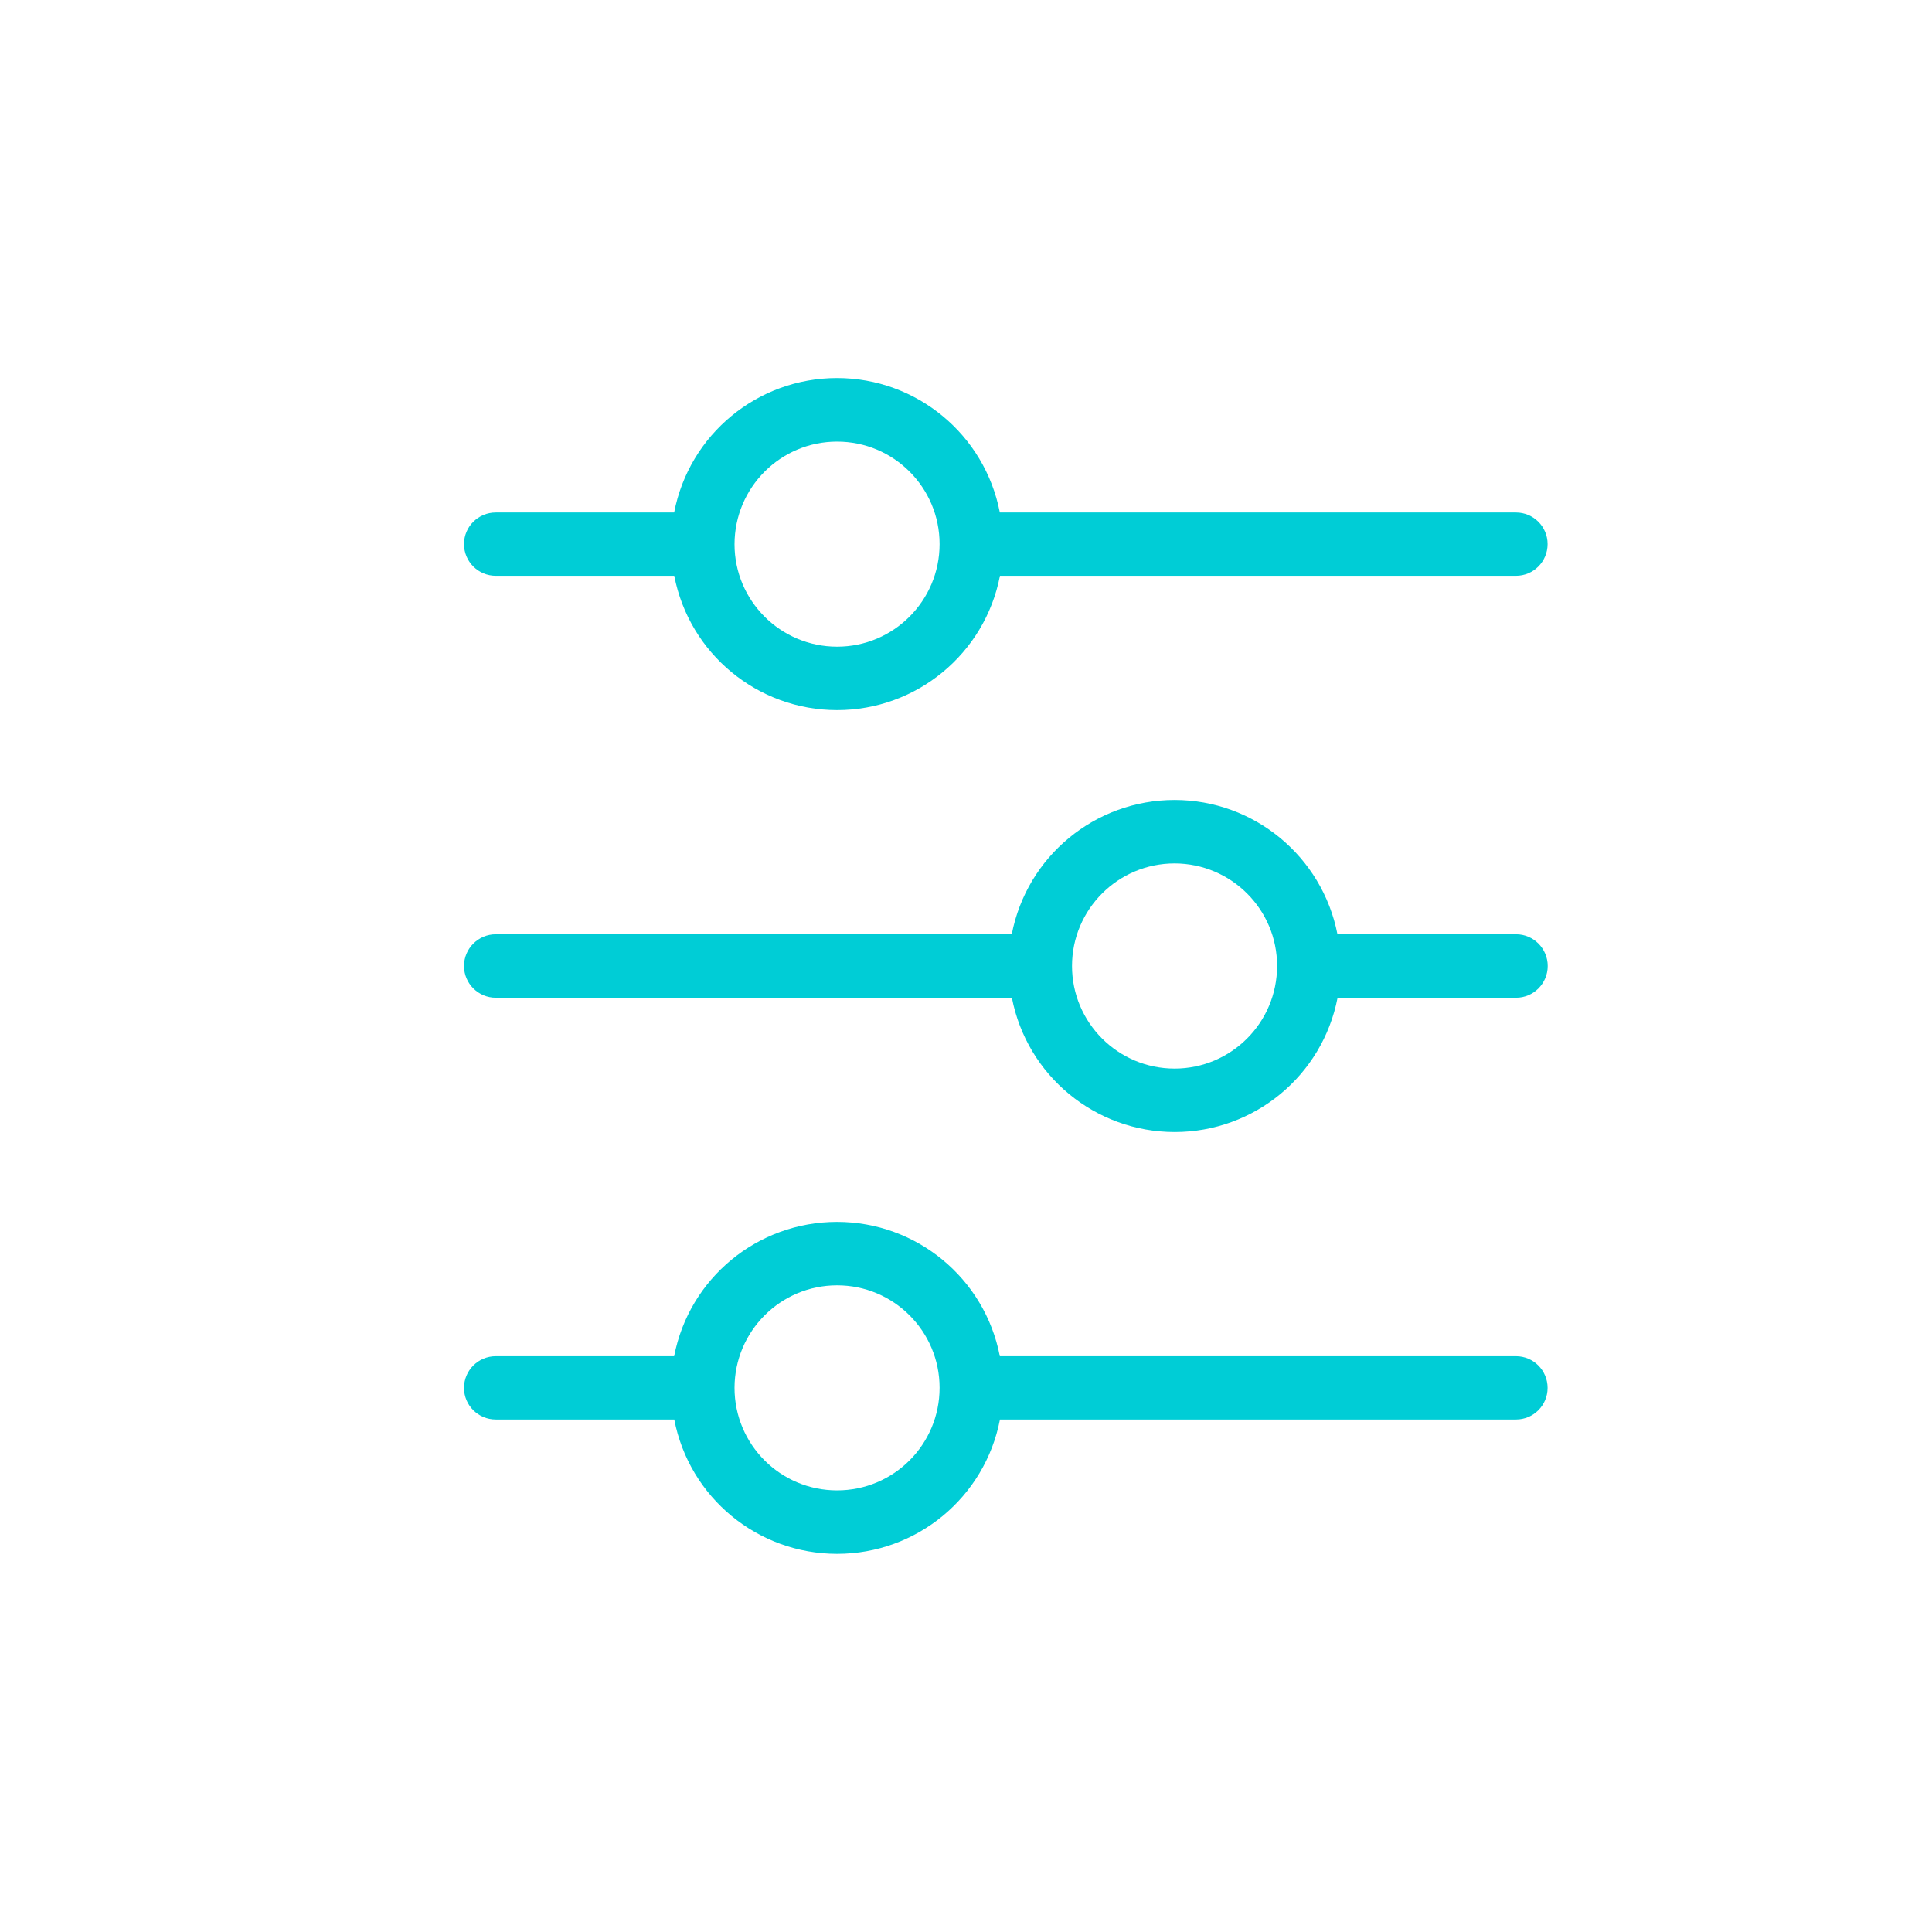
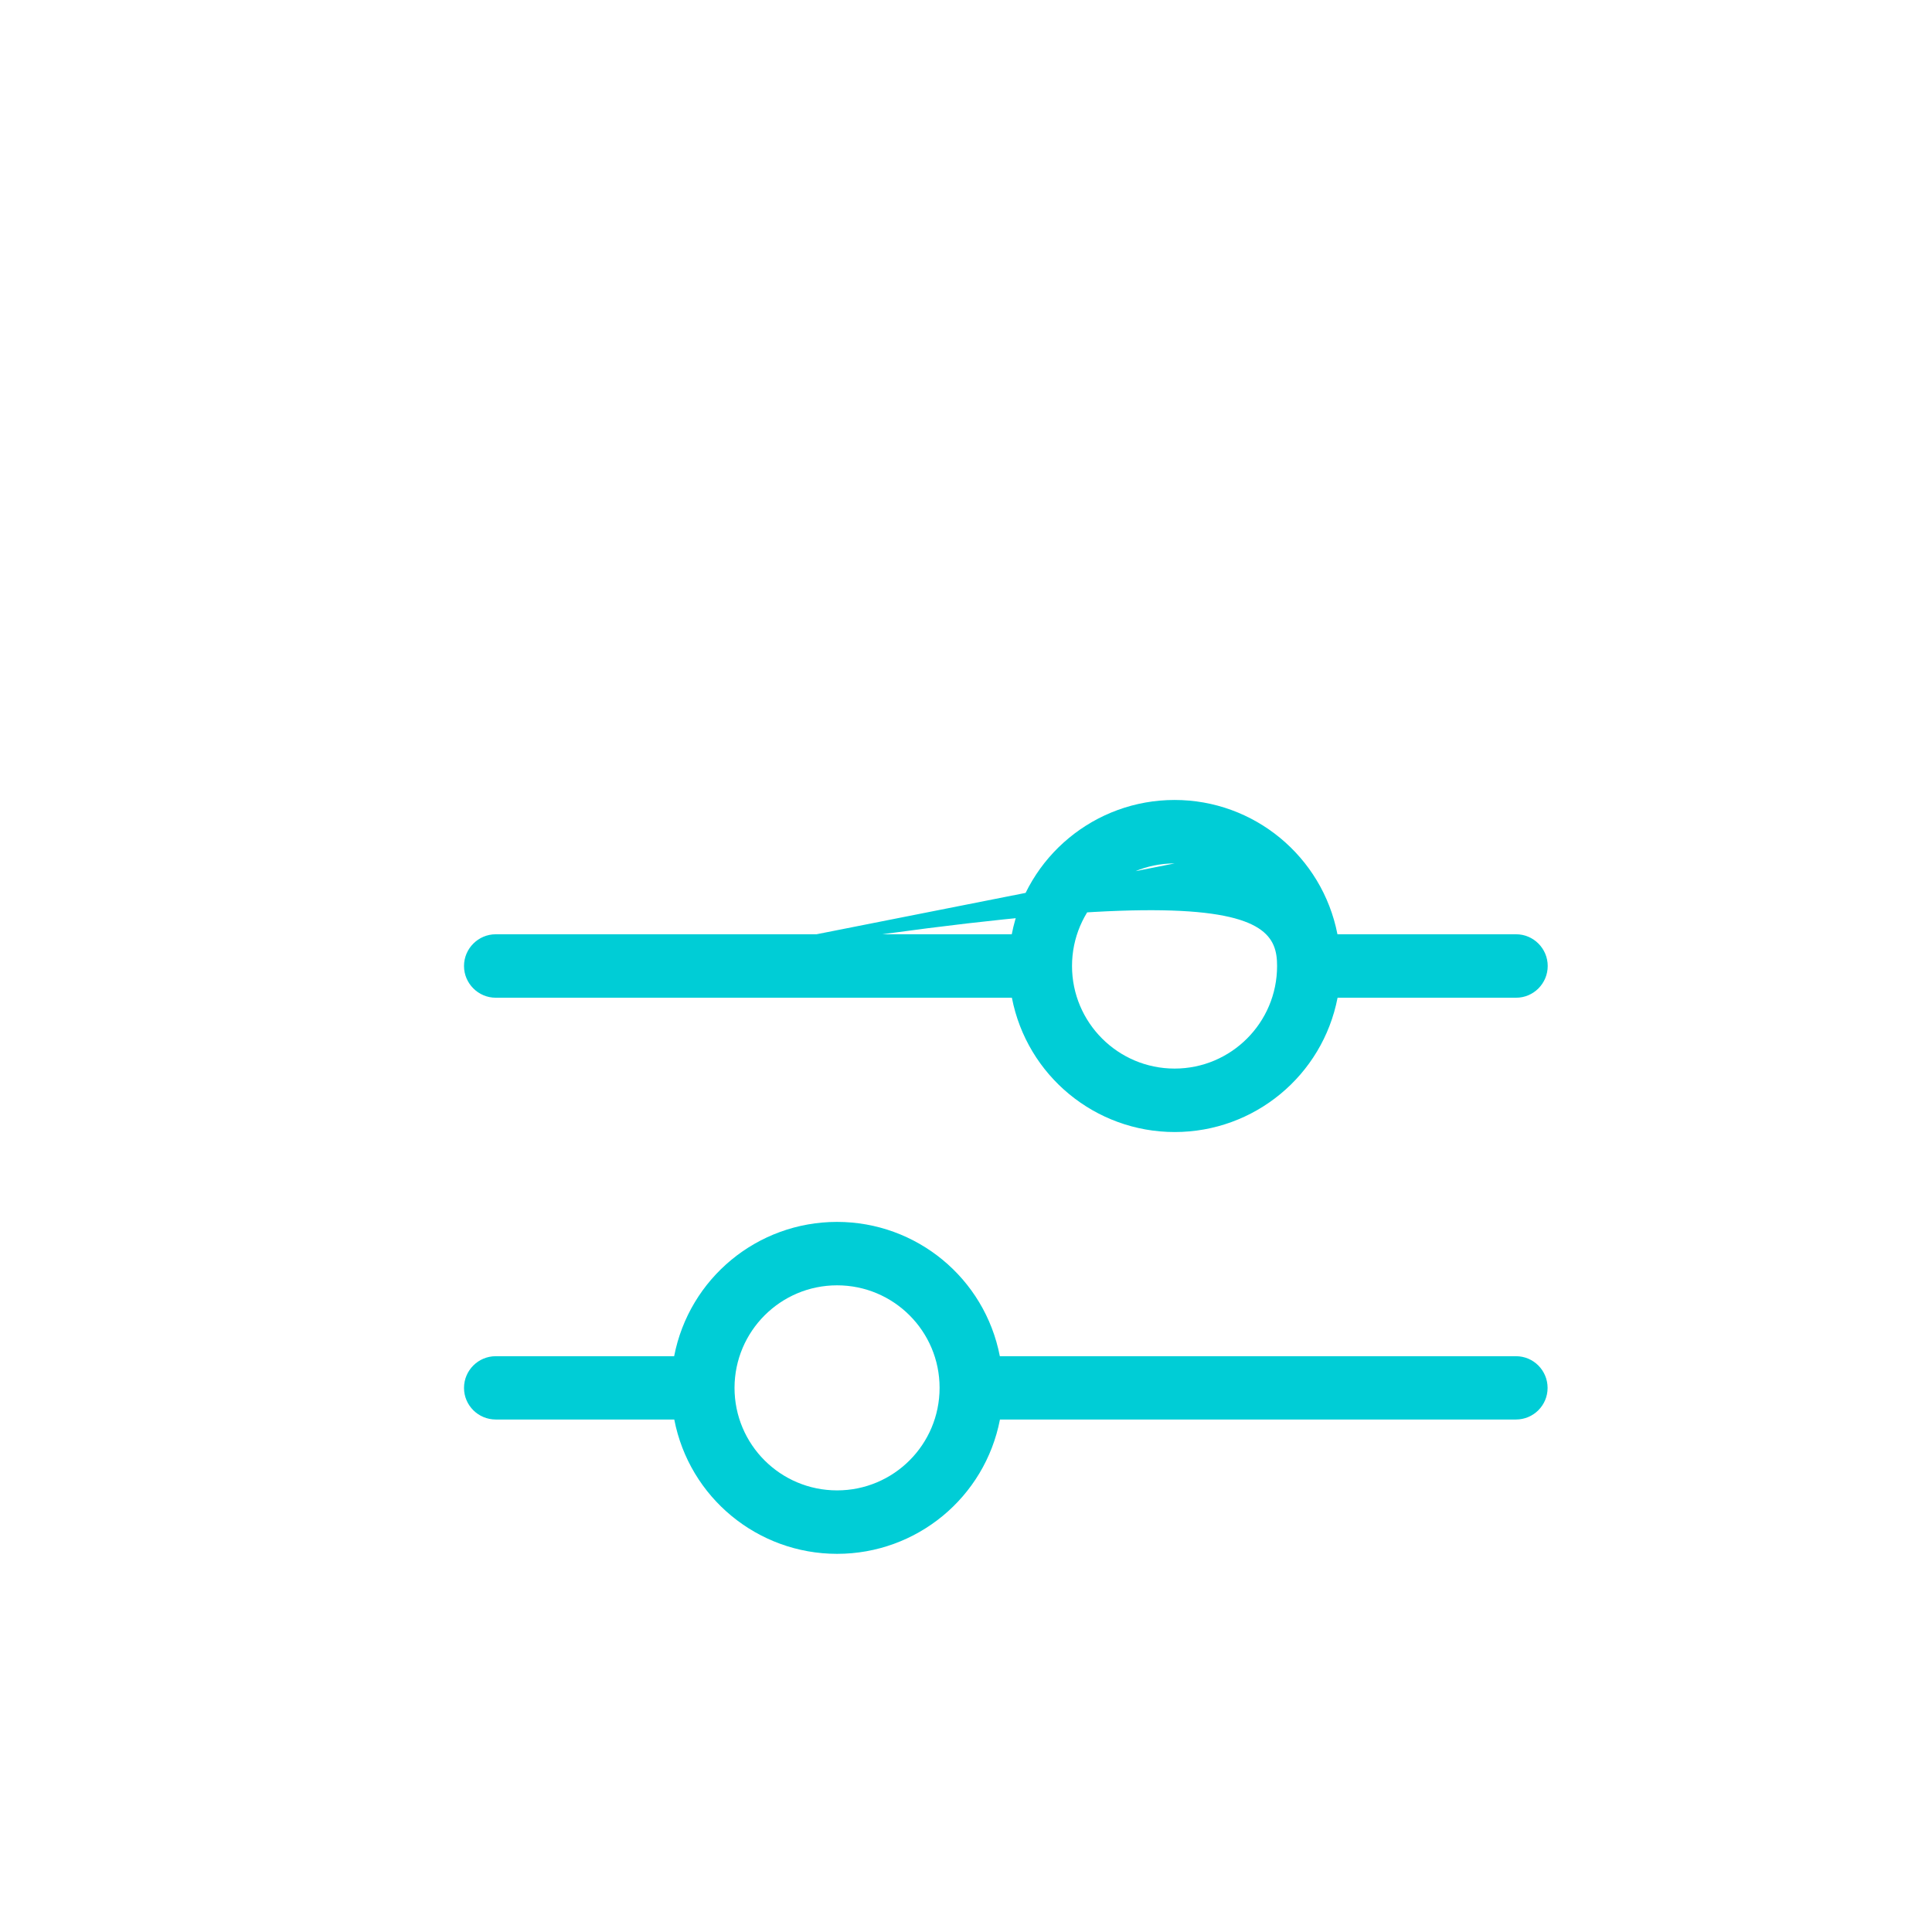
<svg xmlns="http://www.w3.org/2000/svg" width="64px" height="64px" viewBox="0 0 64 64" version="1.1">
  <g id="surface1">
-     <path style=" stroke:none;fill-rule:nonzero;fill:rgb(0%,80.392%,83.922%);fill-opacity:1;" d="M 16.422 33.051 L 33.52 33.051 C 34.02 35.633 36.281 37.5 38.914 37.5 C 41.547 37.5 43.809 35.633 44.309 33.051 L 50.223 33.051 C 50.801 33.051 51.27 32.578 51.27 32 C 51.27 31.422 50.801 30.949 50.223 30.949 L 44.305 30.949 C 43.801 28.367 41.539 26.5 38.91 26.5 C 36.277 26.5 34.016 28.367 33.516 30.949 L 16.422 30.949 C 15.844 30.949 15.371 31.422 15.371 32 C 15.371 32.578 15.844 33.051 16.422 33.051 Z M 38.91 28.602 C 40.785 28.605 42.309 30.125 42.305 32 C 42.305 33.875 40.785 35.398 38.91 35.398 C 37.035 35.398 35.512 33.875 35.512 32 C 35.512 30.125 37.035 28.602 38.91 28.602 Z M 38.91 28.602 " />
-     <path style=" stroke:none;fill-rule:nonzero;fill:rgb(0%,80.392%,83.922%);fill-opacity:1;" d="M 16.422 19.074 L 22.336 19.074 C 22.836 21.656 25.098 23.523 27.73 23.523 C 30.363 23.523 32.625 21.656 33.125 19.074 L 50.219 19.074 C 50.797 19.074 51.266 18.605 51.266 18.023 C 51.266 17.445 50.797 16.977 50.219 16.977 L 33.121 16.977 C 32.621 14.391 30.359 12.523 27.727 12.523 C 25.094 12.523 22.832 14.391 22.332 16.977 L 16.422 16.977 C 15.844 16.977 15.371 17.445 15.371 18.023 C 15.371 18.605 15.844 19.074 16.422 19.074 Z M 27.73 14.629 C 29.605 14.629 31.125 16.148 31.125 18.023 C 31.125 19.898 29.605 21.422 27.73 21.422 C 25.855 21.422 24.332 19.902 24.332 18.027 C 24.336 16.148 25.855 14.629 27.73 14.629 Z M 27.73 14.629 " />
+     <path style=" stroke:none;fill-rule:nonzero;fill:rgb(0%,80.392%,83.922%);fill-opacity:1;" d="M 16.422 33.051 L 33.52 33.051 C 34.02 35.633 36.281 37.5 38.914 37.5 C 41.547 37.5 43.809 35.633 44.309 33.051 L 50.223 33.051 C 50.801 33.051 51.27 32.578 51.27 32 C 51.27 31.422 50.801 30.949 50.223 30.949 L 44.305 30.949 C 43.801 28.367 41.539 26.5 38.91 26.5 C 36.277 26.5 34.016 28.367 33.516 30.949 L 16.422 30.949 C 15.844 30.949 15.371 31.422 15.371 32 C 15.371 32.578 15.844 33.051 16.422 33.051 Z C 40.785 28.605 42.309 30.125 42.305 32 C 42.305 33.875 40.785 35.398 38.91 35.398 C 37.035 35.398 35.512 33.875 35.512 32 C 35.512 30.125 37.035 28.602 38.91 28.602 Z M 38.91 28.602 " />
    <path style=" stroke:none;fill-rule:nonzero;fill:rgb(0%,80.392%,83.922%);fill-opacity:1;" d="M 16.422 47.023 L 22.336 47.023 C 22.836 49.609 25.098 51.473 27.73 51.473 C 30.363 51.473 32.625 49.609 33.125 47.023 L 50.219 47.023 C 50.797 47.023 51.266 46.555 51.266 45.977 C 51.266 45.395 50.797 44.926 50.219 44.926 L 33.121 44.926 C 32.621 42.34 30.359 40.477 27.727 40.477 C 25.094 40.477 22.832 42.34 22.332 44.926 L 16.422 44.926 C 15.844 44.926 15.371 45.395 15.371 45.977 C 15.371 46.555 15.844 47.023 16.422 47.023 Z M 27.73 42.578 C 29.605 42.578 31.125 44.098 31.125 45.973 C 31.125 47.852 29.605 49.371 27.73 49.371 C 25.852 49.371 24.332 47.852 24.332 45.973 C 24.336 44.098 25.855 42.578 27.73 42.578 Z M 27.73 42.578 " />
  </g>
</svg>